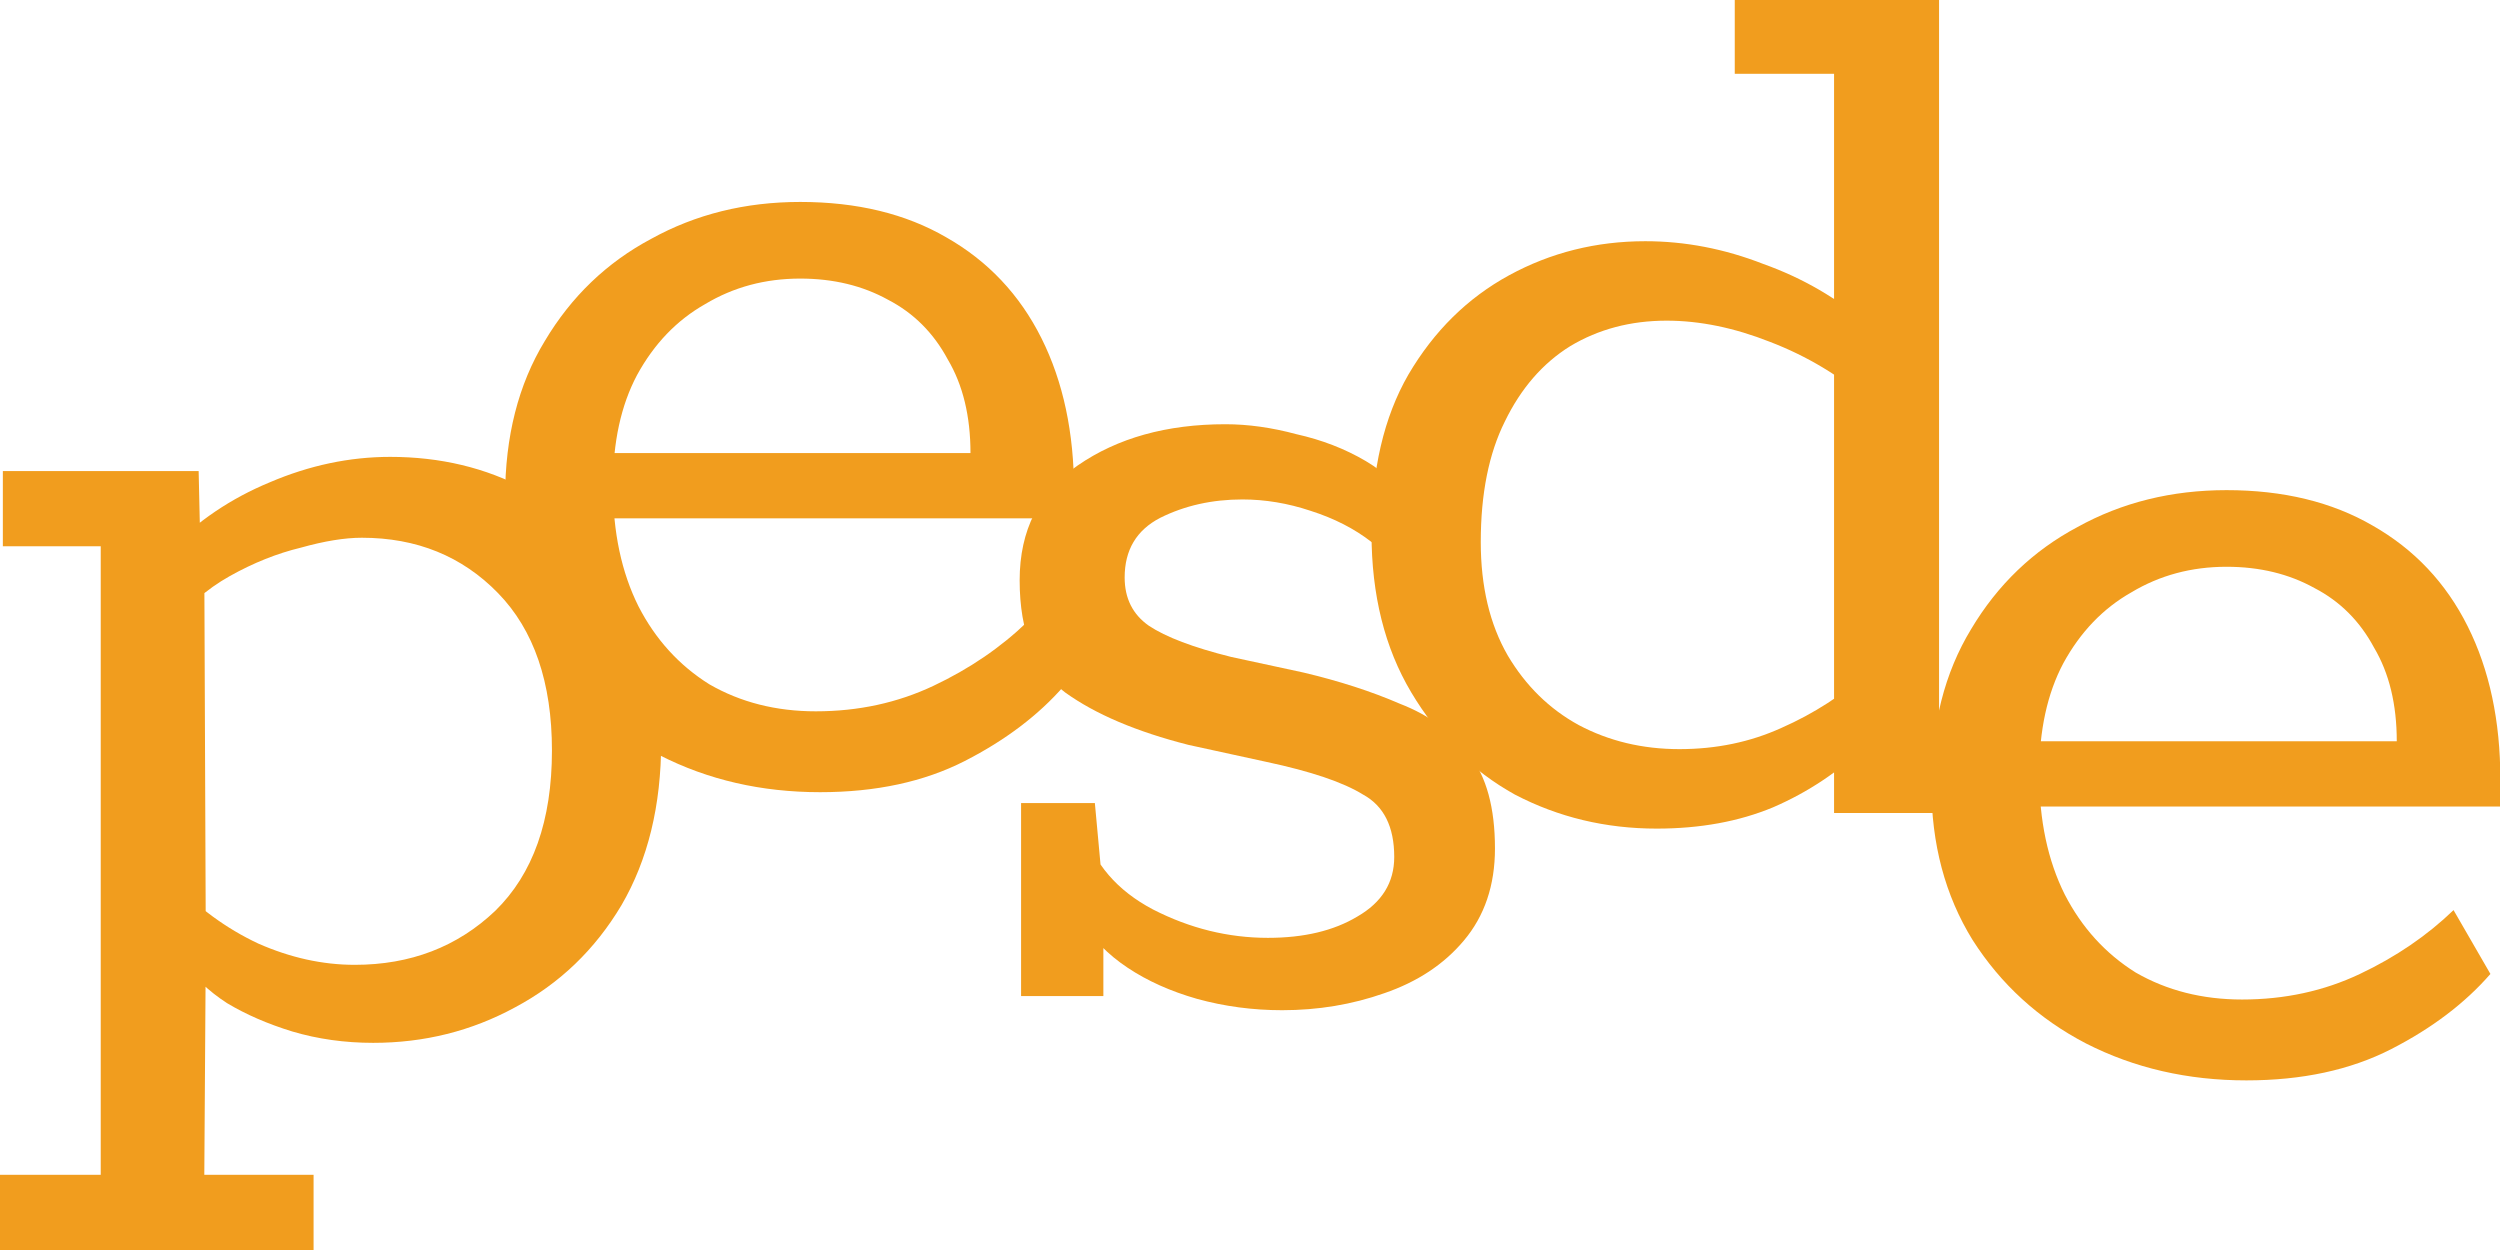
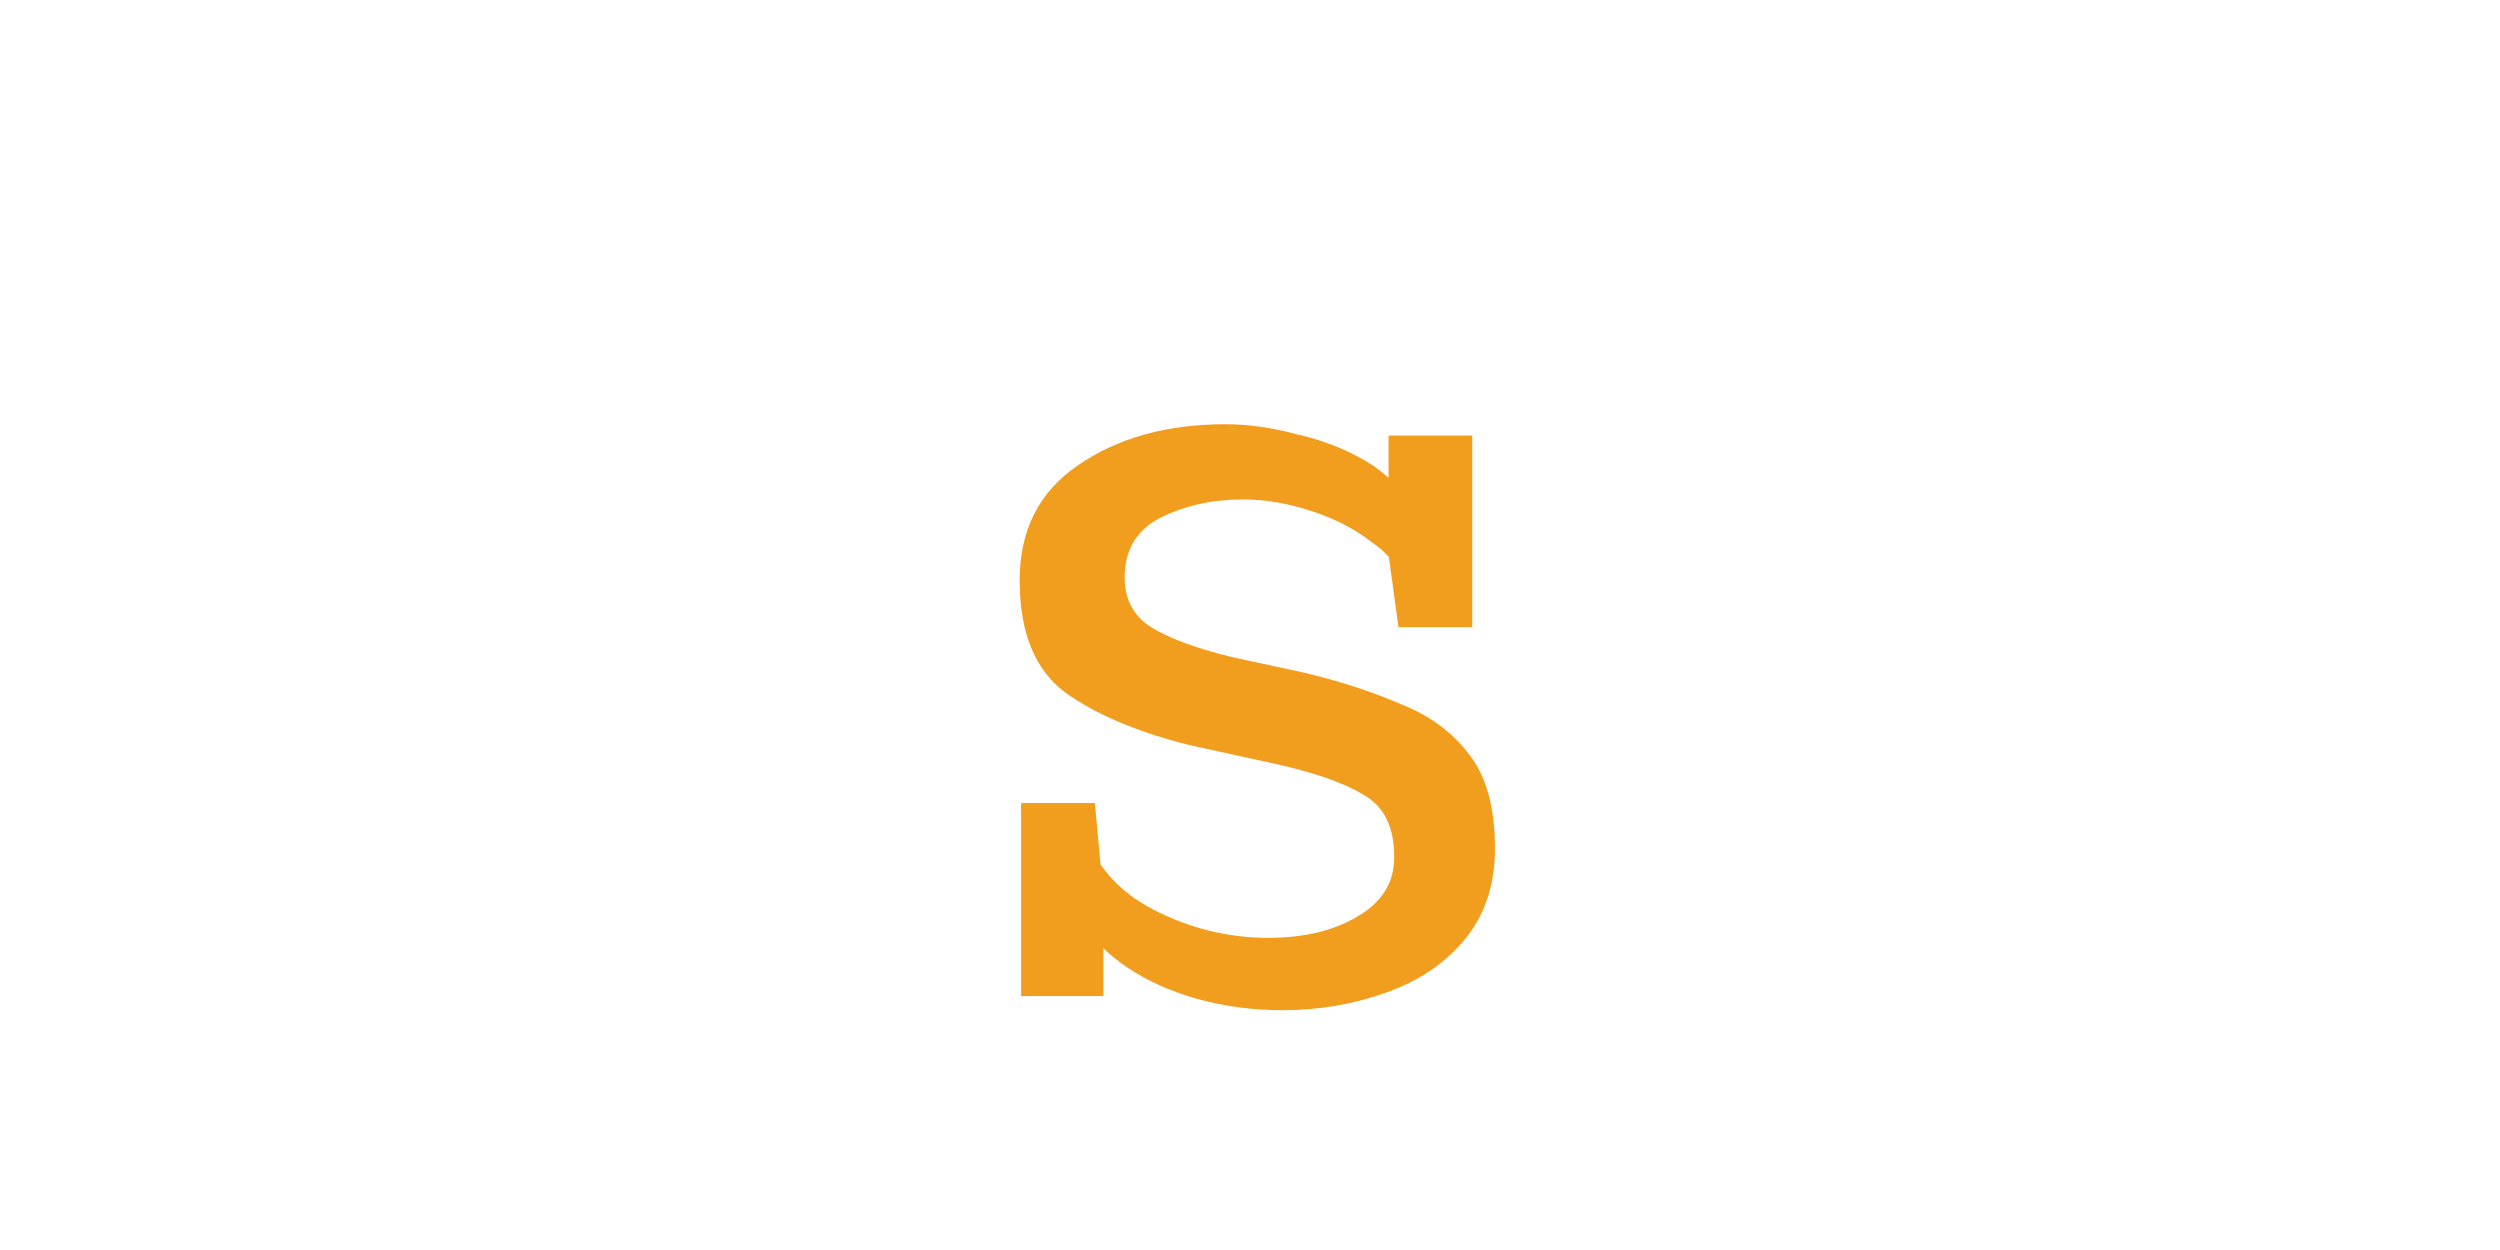
<svg xmlns="http://www.w3.org/2000/svg" viewBox="0 0 72 36" fill="none">
-   <path d="M0 36V33.834H2.901V15.732H0.082V13.566H5.721L5.762 15.405L4.863 15.855C5.68 15.01 6.647 14.356 7.764 13.893C8.908 13.403 10.066 13.158 11.237 13.158C12.681 13.158 13.989 13.471 15.16 14.098C16.359 14.724 17.299 15.65 17.98 16.876C18.688 18.102 19.042 19.601 19.042 21.371C19.042 23.196 18.66 24.763 17.898 26.07C17.135 27.351 16.113 28.331 14.833 29.012C13.58 29.694 12.218 30.034 10.747 30.034C9.93 30.034 9.153 29.925 8.418 29.707C7.709 29.489 7.083 29.217 6.538 28.89C5.993 28.536 5.585 28.141 5.312 27.705L5.925 27.582L5.884 33.834H9.031V36H0ZM10.216 27.787C11.823 27.787 13.171 27.269 14.261 26.234C15.351 25.171 15.896 23.632 15.896 21.616C15.896 19.655 15.378 18.143 14.343 17.081C13.308 16.018 12 15.487 10.42 15.487C9.93 15.487 9.344 15.582 8.663 15.773C7.982 15.937 7.301 16.209 6.62 16.59C5.939 16.972 5.367 17.476 4.904 18.102L5.884 16.386L5.925 26.642L4.985 25.376C5.694 26.139 6.511 26.738 7.437 27.174C8.363 27.582 9.289 27.787 10.216 27.787Z" fill="#F19D1E" />
-   <path d="M23.619 22.815C21.93 22.815 20.39 22.461 19.001 21.752C17.639 21.044 16.549 20.05 15.732 18.769C14.942 17.489 14.547 16.004 14.547 14.315C14.547 12.572 14.928 11.074 15.691 9.82C16.454 8.54 17.476 7.559 18.756 6.878C20.036 6.17 21.466 5.816 23.046 5.816C24.681 5.816 26.084 6.156 27.255 6.837C28.454 7.519 29.366 8.486 29.993 9.739C30.62 10.992 30.933 12.463 30.933 14.152V14.928H17.203L17.244 13.049H27.95C27.95 11.986 27.732 11.087 27.296 10.352C26.887 9.589 26.315 9.017 25.58 8.635C24.844 8.227 24 8.023 23.046 8.023C22.038 8.023 21.126 8.268 20.309 8.758C19.491 9.221 18.838 9.902 18.347 10.801C17.884 11.673 17.653 12.735 17.653 13.988C17.653 15.323 17.898 16.481 18.388 17.462C18.878 18.415 19.559 19.164 20.431 19.709C21.33 20.227 22.352 20.486 23.496 20.486C24.722 20.486 25.852 20.24 26.887 19.75C27.923 19.26 28.822 18.647 29.584 17.911L30.647 19.75C29.911 20.595 28.958 21.317 27.787 21.916C26.615 22.515 25.226 22.815 23.619 22.815Z" fill="#F19D1E" />
  <path d="M36.926 29.094C36.081 29.094 35.264 28.985 34.474 28.767C33.711 28.549 33.044 28.25 32.472 27.868C31.9 27.487 31.464 27.038 31.164 26.52L31.777 26.888V28.686H29.407V23.128H31.532L31.777 25.784L31.205 23.864C31.505 24.872 32.172 25.648 33.207 26.193C34.27 26.738 35.373 27.01 36.517 27.01C37.552 27.01 38.41 26.806 39.091 26.397C39.8 25.989 40.154 25.417 40.154 24.681C40.154 23.809 39.854 23.21 39.255 22.883C38.683 22.529 37.757 22.216 36.476 21.943L34.229 21.453C32.73 21.072 31.545 20.568 30.674 19.941C29.802 19.287 29.366 18.211 29.366 16.713C29.366 15.269 29.924 14.166 31.041 13.403C32.186 12.613 33.602 12.218 35.291 12.218C35.945 12.218 36.626 12.313 37.334 12.504C38.07 12.668 38.737 12.926 39.337 13.28C39.936 13.634 40.358 14.07 40.603 14.588L39.99 14.384V12.545H42.401V18.061H40.276L39.745 14.179L40.44 16.876C40.331 16.386 40.018 15.964 39.5 15.61C39.01 15.228 38.424 14.928 37.743 14.711C37.089 14.493 36.435 14.384 35.782 14.384C34.91 14.384 34.12 14.561 33.411 14.915C32.73 15.269 32.39 15.841 32.39 16.631C32.39 17.23 32.621 17.694 33.085 18.02C33.575 18.347 34.365 18.647 35.455 18.919L37.539 19.369C38.574 19.614 39.5 19.914 40.317 20.268C41.162 20.595 41.829 21.085 42.319 21.739C42.81 22.366 43.055 23.265 43.055 24.436C43.055 25.498 42.755 26.384 42.156 27.092C41.584 27.773 40.821 28.277 39.868 28.604C38.941 28.931 37.961 29.094 36.926 29.094Z" fill="#F19D1E" />
-   <path d="M47.713 23.864C46.242 23.864 44.88 23.537 43.627 22.883C42.401 22.202 41.407 21.221 40.644 19.941C39.881 18.661 39.5 17.135 39.5 15.364C39.5 13.539 39.854 12.014 40.562 10.788C41.298 9.535 42.265 8.581 43.464 7.927C44.662 7.274 45.97 6.947 47.386 6.947C48.531 6.947 49.661 7.165 50.778 7.6C51.922 8.009 52.93 8.595 53.802 9.358L52.821 9.725V2.125H49.961V0H55.845V21.248H58.379V23.414H52.821V21.289L53.761 21.453C52.971 22.216 52.072 22.815 51.064 23.251C50.083 23.659 48.967 23.864 47.713 23.864ZM48.367 21.575C49.43 21.575 50.41 21.371 51.309 20.962C52.236 20.554 53.08 20.009 53.843 19.328L52.821 20.717V10.093L53.843 11.564C52.998 10.829 52.045 10.257 50.982 9.848C49.947 9.439 48.953 9.235 47.999 9.235C46.964 9.235 46.038 9.48 45.221 9.97C44.431 10.461 43.804 11.183 43.341 12.136C42.878 13.062 42.646 14.22 42.646 15.61C42.646 16.89 42.905 17.98 43.423 18.878C43.94 19.75 44.621 20.418 45.466 20.881C46.338 21.344 47.305 21.575 48.367 21.575Z" fill="#F19D1E" />
-   <path d="M64.695 31.115C63.007 31.115 61.467 30.761 60.078 30.052C58.716 29.344 57.626 28.35 56.809 27.069C56.019 25.789 55.624 24.304 55.624 22.615C55.624 20.872 56.005 19.374 56.768 18.12C57.531 16.84 58.553 15.859 59.833 15.178C61.113 14.47 62.544 14.116 64.124 14.116C65.758 14.116 67.161 14.457 68.332 15.137C69.531 15.819 70.444 16.786 71.07 18.039C71.697 19.292 72.01 20.763 72.01 22.452V23.228H58.28L58.321 21.349H69.027C69.027 20.286 68.809 19.387 68.373 18.652C67.965 17.889 67.392 17.317 66.657 16.936C65.921 16.527 65.077 16.323 64.124 16.323C63.115 16.323 62.203 16.568 61.386 17.058C60.568 17.521 59.915 18.202 59.424 19.101C58.961 19.973 58.73 21.035 58.73 22.288C58.73 23.623 58.975 24.781 59.465 25.762C59.956 26.715 60.636 27.464 61.508 28.009C62.407 28.527 63.429 28.786 64.573 28.786C65.799 28.786 66.929 28.541 67.965 28.05C69 27.56 69.899 26.947 70.662 26.211L71.724 28.05C70.988 28.895 70.035 29.616 68.864 30.216C67.692 30.815 66.303 31.115 64.695 31.115Z" fill="#F19D1E" />
</svg>